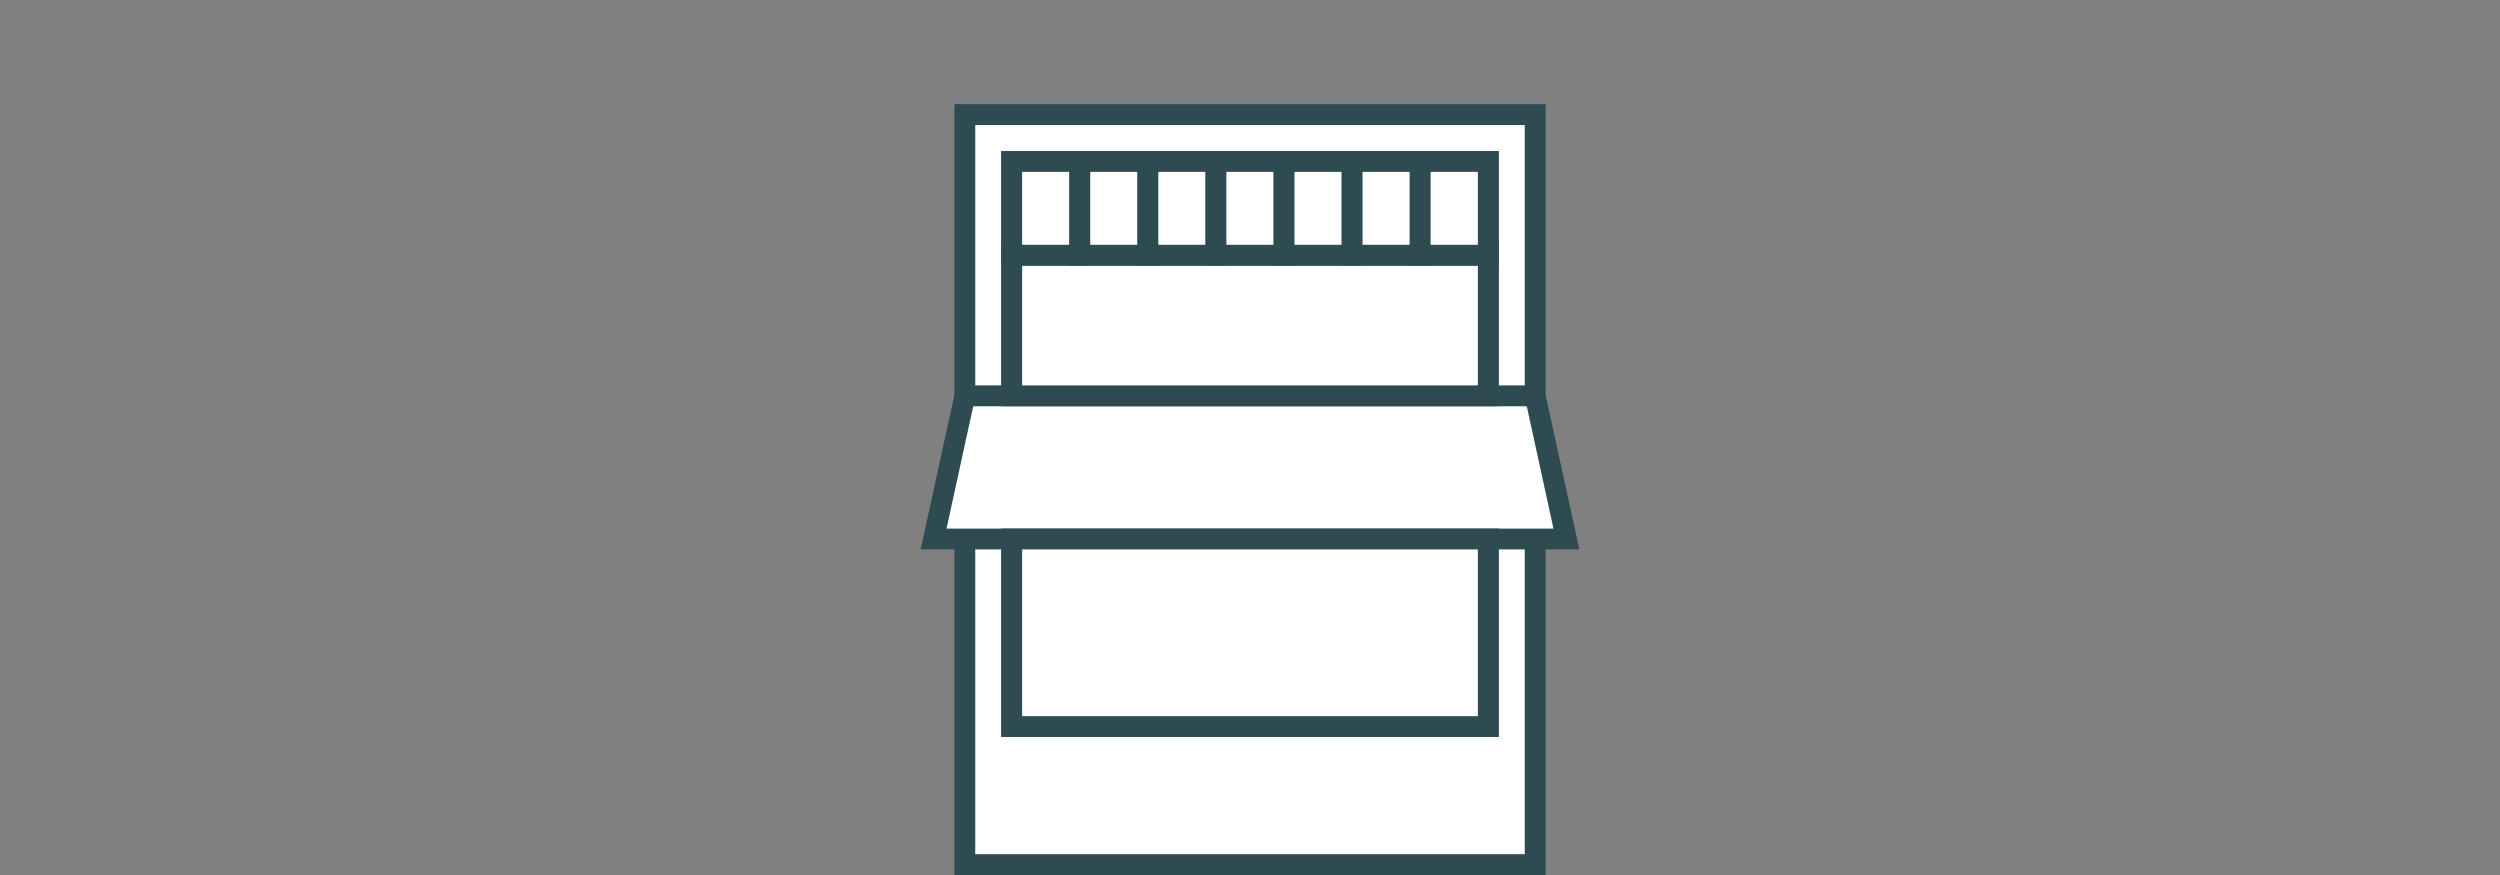
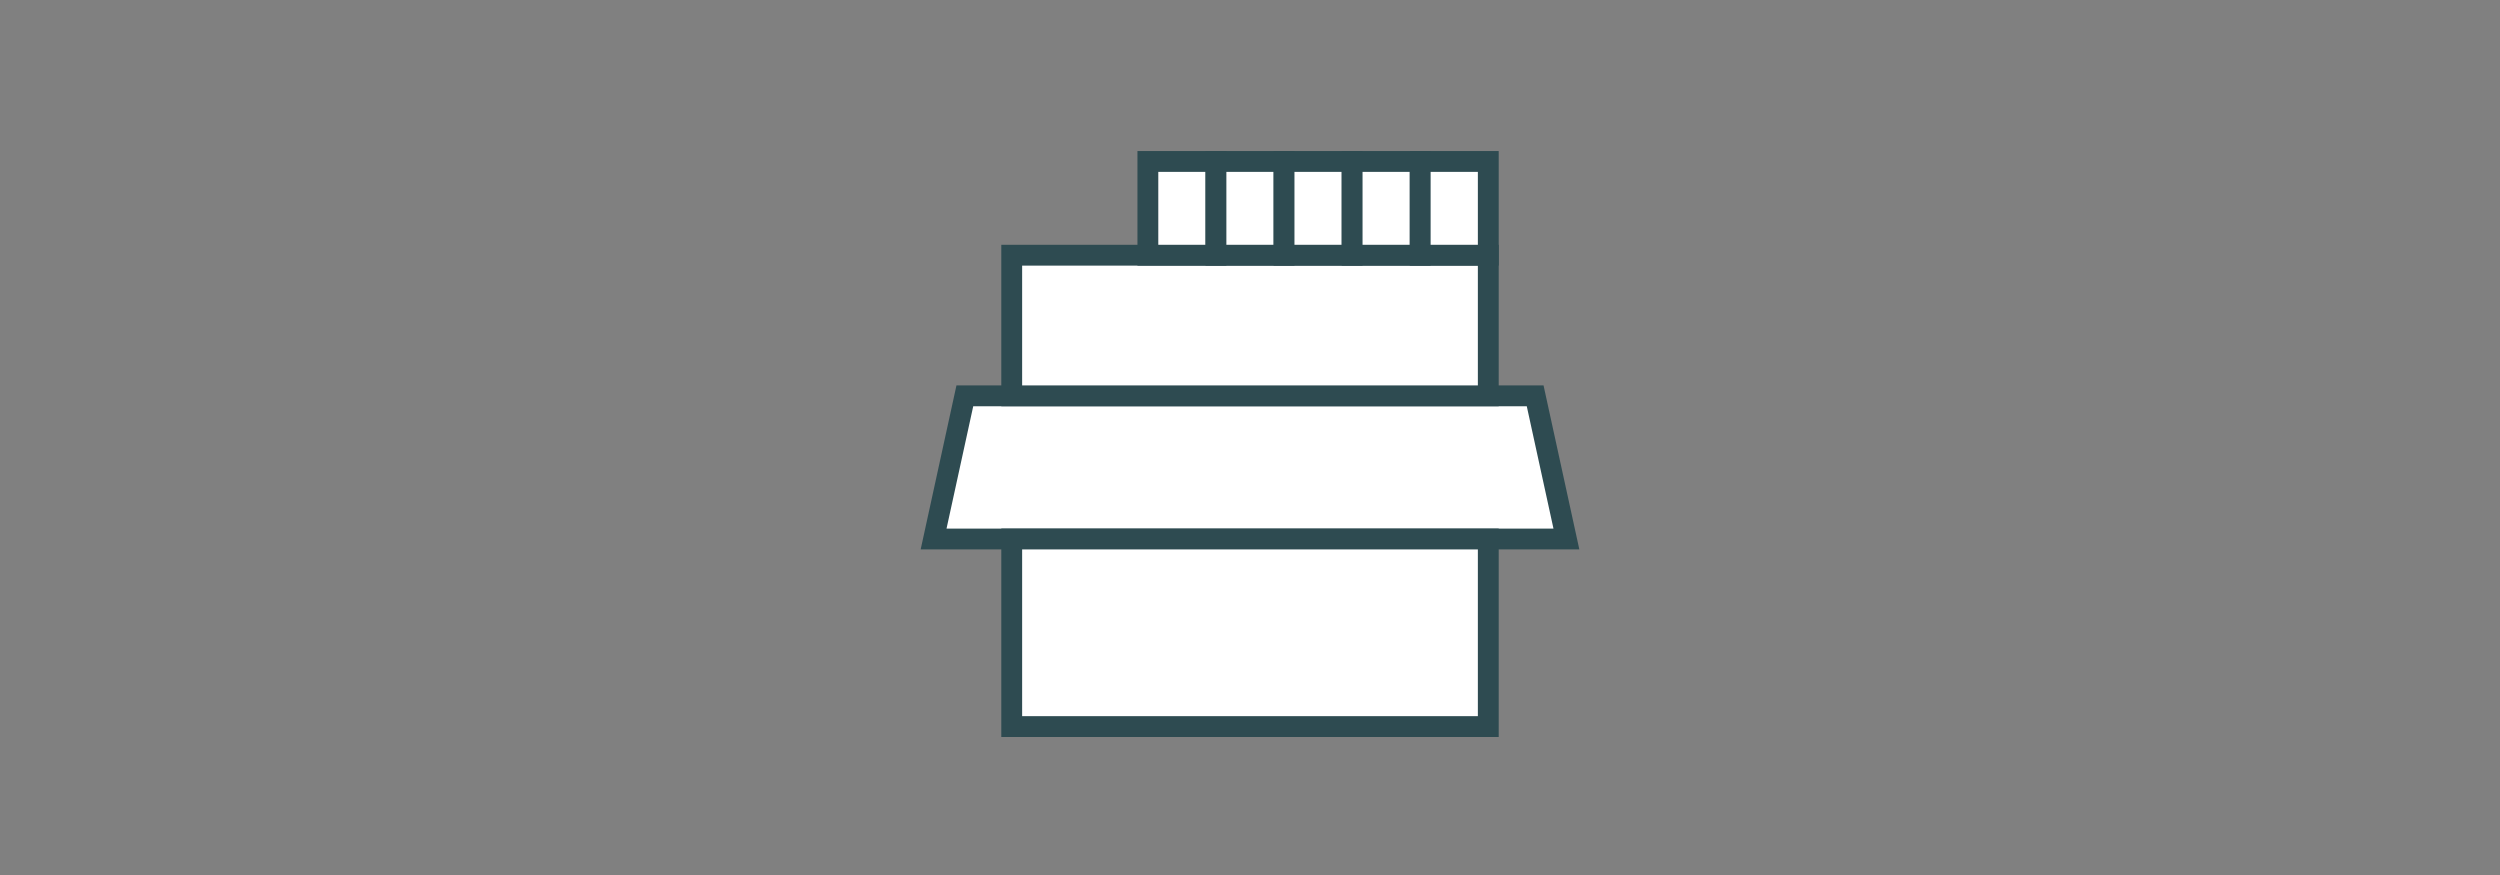
<svg xmlns="http://www.w3.org/2000/svg" id="Calque_1" version="1.1" viewBox="0 0 240 84">
  <rect x="0" y="0" width="240" height="84" fill="#808080" stroke="none" />
  <defs>
    <style>
      .st0, .st1 {
        fill: #fff;
      }

      .st1 {
        stroke: #2e4b51;
        stroke-miterlimit: 10;
        stroke-width: 2px;
      }

      .st2 {
        display: none;
      }
    </style>
  </defs>
  <g id="Fond" class="st2">
    <rect class="st0" y="0" width="240" height="84" />
  </g>
  <g>
-     <path class="st1" d="M92.625,11v72h54.75V11h-54.75ZM142.875,69.75h-45.75V15.5h45.75v54.25Z" />
    <polygon class="st1" points="147.375 38 92.625 38 89.625 51.744 150.375 51.744 147.375 38" />
    <rect class="st1" x="97.125" y="24.5" width="45.75" height="13.5" />
-     <rect class="st1" x="97.125" y="15.5" width="6.536" height="9" />
-     <rect class="st1" x="103.661" y="15.5" width="6.536" height="9" />
    <rect class="st1" x="110.196" y="15.5" width="6.536" height="9" />
    <rect class="st1" x="116.732" y="15.5" width="6.536" height="9" />
    <rect class="st1" x="123.268" y="15.5" width="6.536" height="9" />
    <rect class="st1" x="129.804" y="15.5" width="6.536" height="9" />
    <rect class="st1" x="136.339" y="15.5" width="6.536" height="9" />
    <rect class="st1" x="97.125" y="51.744" width="45.75" height="18.007" />
  </g>
</svg>